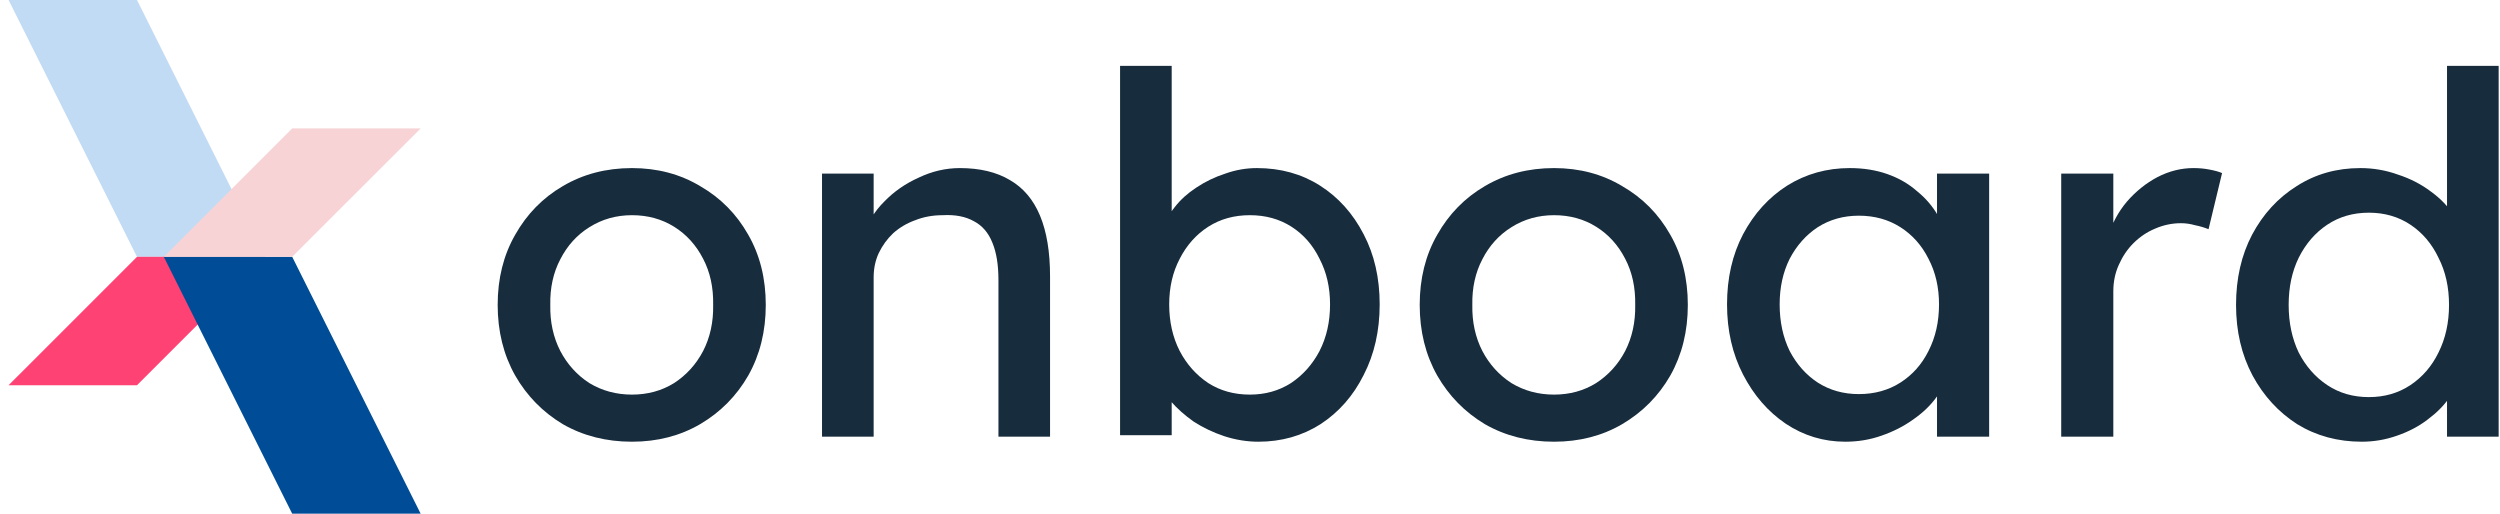
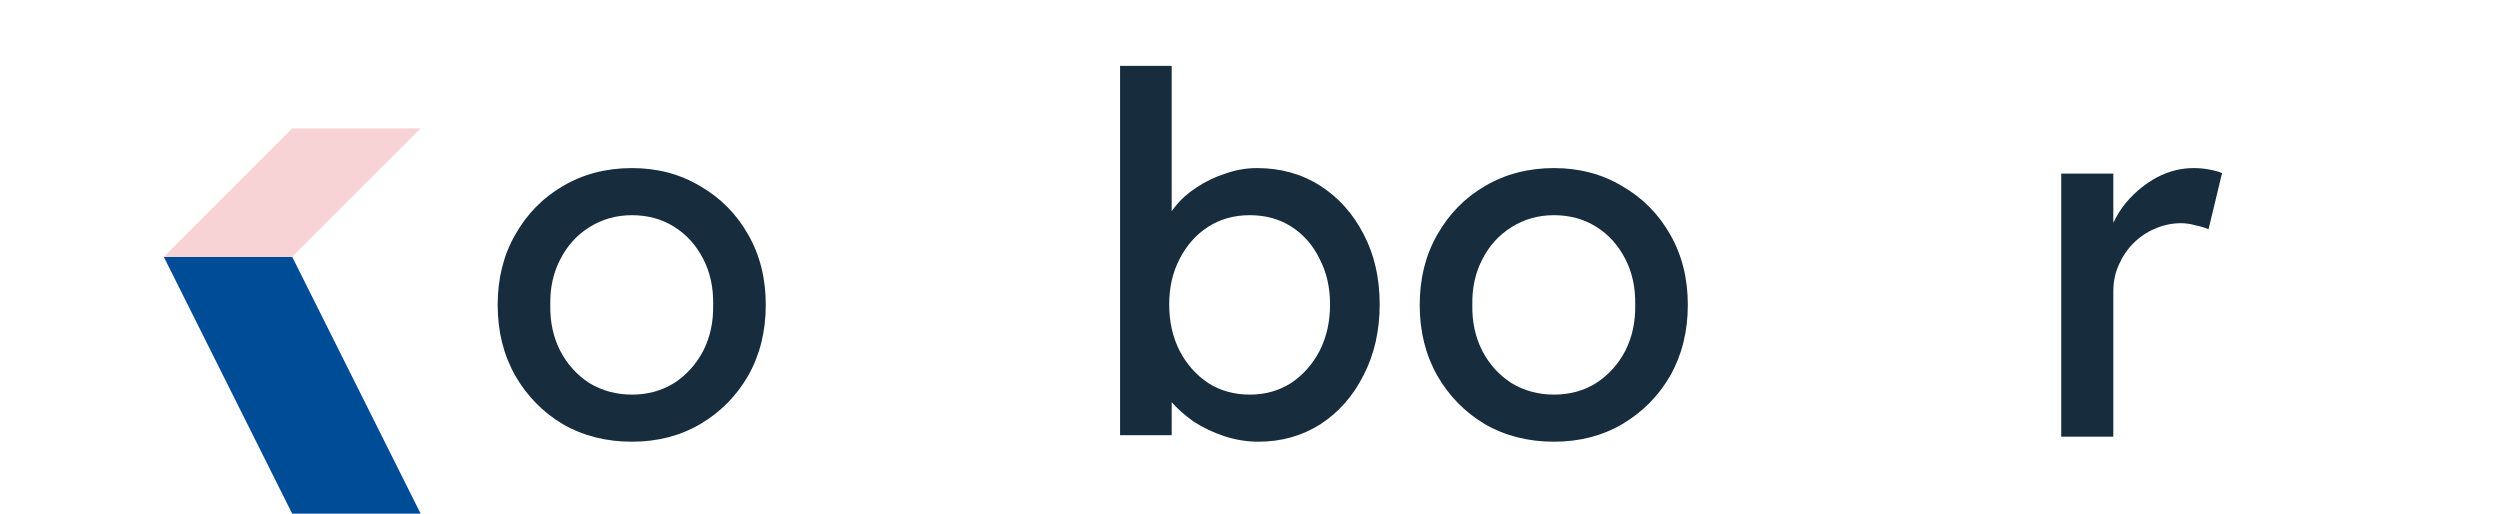
<svg xmlns="http://www.w3.org/2000/svg" viewBox="0 0 146 30" fill="none">
-   <path d="M8 14.999L0.5 0H8L15.499 14.999H8Z" fill="#C1DBF4" />
-   <path d="M8 14.999L0.5 22.498H8L15.499 14.999H8Z" fill="#FF4274" />
  <path d="M17.065 14.999L24.566 30H17.065L9.565 14.999H17.065Z" fill="#004C97" />
  <path d="M17.065 14.999L24.566 7.5H17.065L9.565 14.999H17.065Z" fill="#F7D3D5" />
  <path d="M36.907 25.796C35.405 25.796 34.058 25.454 32.868 24.771C31.698 24.069 30.771 23.123 30.088 21.933C29.405 20.723 29.064 19.347 29.064 17.806C29.064 16.264 29.405 14.899 30.088 13.708C30.771 12.499 31.698 11.552 32.868 10.869C34.058 10.167 35.405 9.816 36.907 9.816C38.39 9.816 39.717 10.167 40.888 10.869C42.078 11.552 43.014 12.499 43.697 13.708C44.38 14.899 44.721 16.264 44.721 17.806C44.721 19.347 44.38 20.723 43.697 21.933C43.014 23.123 42.078 24.069 40.888 24.771C39.717 25.454 38.39 25.796 36.907 25.796ZM36.907 23.045C37.824 23.045 38.644 22.82 39.366 22.372C40.087 21.903 40.653 21.279 41.063 20.498C41.473 19.698 41.668 18.801 41.648 17.806C41.668 16.791 41.473 15.894 41.063 15.113C40.653 14.313 40.087 13.689 39.366 13.24C38.644 12.791 37.824 12.567 36.907 12.567C35.99 12.567 35.161 12.801 34.419 13.269C33.697 13.718 33.132 14.342 32.722 15.142C32.312 15.923 32.117 16.811 32.137 17.806C32.117 18.801 32.312 19.698 32.722 20.498C33.132 21.279 33.697 21.903 34.419 22.372C35.161 22.82 35.99 23.045 36.907 23.045Z" fill="#172C3D" />
-   <path d="M48.006 25.503V10.138H51.021V13.299L50.494 13.65C50.689 12.967 51.07 12.342 51.636 11.777C52.201 11.191 52.874 10.723 53.655 10.372C54.435 10.001 55.235 9.816 56.055 9.816C57.226 9.816 58.201 10.05 58.982 10.518C59.762 10.967 60.347 11.66 60.738 12.596C61.128 13.533 61.323 14.713 61.323 16.137V25.503H58.309V16.342C58.309 15.464 58.191 14.742 57.957 14.177C57.723 13.591 57.362 13.172 56.874 12.918C56.387 12.645 55.782 12.528 55.06 12.567C54.474 12.567 53.938 12.665 53.45 12.86C52.962 13.035 52.533 13.289 52.162 13.62C51.811 13.952 51.528 14.342 51.314 14.791C51.118 15.22 51.021 15.689 51.021 16.196V25.503H49.528C49.275 25.503 49.021 25.503 48.767 25.503C48.514 25.503 48.26 25.503 48.006 25.503Z" fill="#172C3D" />
  <path d="M73.49 25.796C72.827 25.796 72.163 25.689 71.5 25.474C70.856 25.259 70.261 24.976 69.715 24.625C69.188 24.254 68.739 23.854 68.368 23.425C68.017 22.976 67.783 22.528 67.666 22.079L68.427 21.669V25.415H65.412V3.845H68.427V13.65L67.959 13.386C68.056 12.938 68.271 12.508 68.603 12.099C68.934 11.669 69.354 11.289 69.861 10.957C70.388 10.606 70.954 10.333 71.559 10.138C72.163 9.923 72.778 9.816 73.403 9.816C74.788 9.816 76.017 10.157 77.09 10.84C78.163 11.523 79.012 12.469 79.636 13.679C80.261 14.869 80.573 16.235 80.573 17.776C80.573 19.318 80.261 20.694 79.636 21.903C79.032 23.113 78.193 24.069 77.119 24.771C76.046 25.454 74.837 25.796 73.49 25.796ZM72.993 23.045C73.89 23.045 74.69 22.82 75.393 22.372C76.095 21.903 76.651 21.279 77.061 20.498C77.471 19.698 77.675 18.791 77.675 17.776C77.675 16.781 77.471 15.894 77.061 15.113C76.671 14.313 76.124 13.689 75.422 13.24C74.719 12.791 73.91 12.567 72.993 12.567C72.076 12.567 71.266 12.791 70.564 13.24C69.861 13.689 69.305 14.313 68.895 15.113C68.486 15.894 68.281 16.781 68.281 17.776C68.281 18.791 68.486 19.698 68.895 20.498C69.305 21.279 69.861 21.903 70.564 22.372C71.266 22.82 72.076 23.045 72.993 23.045Z" fill="#172C3D" />
  <path d="M90.755 25.796C89.252 25.796 87.906 25.454 86.716 24.771C85.545 24.069 84.618 23.123 83.935 21.933C83.252 20.723 82.911 19.347 82.911 17.806C82.911 16.264 83.252 14.899 83.935 13.708C84.618 12.499 85.545 11.552 86.716 10.869C87.906 10.167 89.252 9.816 90.755 9.816C92.237 9.816 93.564 10.167 94.735 10.869C95.925 11.552 96.862 12.499 97.545 13.708C98.228 14.899 98.569 16.264 98.569 17.806C98.569 19.347 98.228 20.723 97.545 21.933C96.862 23.123 95.925 24.069 94.735 24.771C93.564 25.454 92.237 25.796 90.755 25.796ZM90.755 23.045C91.672 23.045 92.491 22.82 93.213 22.372C93.935 21.903 94.501 21.279 94.911 20.498C95.32 19.698 95.515 18.801 95.496 17.806C95.515 16.791 95.32 15.894 94.911 15.113C94.501 14.313 93.935 13.689 93.213 13.24C92.491 12.791 91.672 12.567 90.755 12.567C89.838 12.567 89.008 12.801 88.267 13.269C87.545 13.718 86.979 14.342 86.569 15.142C86.16 15.923 85.965 16.811 85.984 17.806C85.965 18.801 86.16 19.698 86.569 20.498C86.979 21.279 87.545 21.903 88.267 22.372C89.008 22.82 89.838 23.045 90.755 23.045Z" fill="#172C3D" />
-   <path d="M107.766 25.796C106.498 25.796 105.337 25.445 104.283 24.742C103.249 24.04 102.42 23.084 101.795 21.874C101.171 20.664 100.859 19.298 100.859 17.776C100.859 16.235 101.171 14.869 101.795 13.679C102.439 12.469 103.298 11.523 104.371 10.84C105.463 10.157 106.683 9.816 108.029 9.816C108.829 9.816 109.561 9.933 110.224 10.167C110.888 10.401 111.463 10.733 111.951 11.162C112.458 11.572 112.868 12.05 113.18 12.596C113.512 13.143 113.717 13.728 113.795 14.352L113.122 14.118V10.138H116.166V25.503H113.122V21.845L113.824 21.64C113.707 22.167 113.463 22.684 113.093 23.191C112.741 23.679 112.283 24.118 111.717 24.508C111.171 24.898 110.556 25.21 109.873 25.445C109.21 25.679 108.507 25.796 107.766 25.796ZM108.556 23.015C109.473 23.015 110.283 22.791 110.985 22.342C111.688 21.893 112.234 21.279 112.624 20.498C113.034 19.698 113.239 18.791 113.239 17.776C113.239 16.781 113.034 15.894 112.624 15.113C112.234 14.333 111.688 13.718 110.985 13.269C110.283 12.821 109.473 12.596 108.556 12.596C107.659 12.596 106.859 12.821 106.156 13.269C105.473 13.718 104.927 14.333 104.517 15.113C104.127 15.894 103.932 16.781 103.932 17.776C103.932 18.791 104.127 19.698 104.517 20.498C104.927 21.279 105.473 21.893 106.156 22.342C106.859 22.791 107.659 23.015 108.556 23.015Z" fill="#172C3D" />
  <path d="M120.375 25.503V10.138H123.418V14.967L123.126 13.796C123.34 13.055 123.701 12.382 124.209 11.777C124.735 11.172 125.331 10.694 125.994 10.343C126.677 9.991 127.379 9.816 128.101 9.816C128.433 9.816 128.745 9.845 129.038 9.904C129.35 9.962 129.594 10.03 129.769 10.108L128.979 13.386C128.745 13.289 128.482 13.211 128.189 13.152C127.916 13.074 127.643 13.035 127.37 13.035C126.843 13.035 126.335 13.143 125.848 13.357C125.379 13.552 124.96 13.835 124.589 14.206C124.238 14.557 123.955 14.977 123.74 15.464C123.526 15.933 123.418 16.45 123.418 17.016V25.503H120.375Z" fill="#172C3D" />
-   <path d="M137.931 25.796C136.526 25.796 135.268 25.454 134.155 24.771C133.063 24.069 132.195 23.123 131.551 21.933C130.907 20.723 130.585 19.347 130.585 17.806C130.585 16.264 130.897 14.899 131.521 13.708C132.165 12.499 133.034 11.552 134.126 10.869C135.219 10.167 136.458 9.816 137.843 9.816C138.604 9.816 139.336 9.943 140.038 10.196C140.76 10.43 141.404 10.762 141.97 11.191C142.536 11.601 142.975 12.06 143.287 12.567C143.619 13.055 143.784 13.552 143.784 14.059L142.906 14.118V3.845H145.921V25.503H142.906V21.845H143.492C143.492 22.313 143.336 22.781 143.023 23.25C142.711 23.698 142.292 24.118 141.765 24.508C141.258 24.898 140.663 25.21 139.98 25.445C139.316 25.679 138.633 25.796 137.931 25.796ZM138.341 23.191C139.258 23.191 140.067 22.957 140.77 22.489C141.472 22.02 142.019 21.386 142.409 20.586C142.819 19.767 143.023 18.84 143.023 17.806C143.023 16.772 142.819 15.855 142.409 15.055C142.019 14.235 141.472 13.591 140.77 13.123C140.067 12.655 139.258 12.421 138.341 12.421C137.424 12.421 136.614 12.655 135.911 13.123C135.209 13.591 134.653 14.235 134.243 15.055C133.853 15.855 133.658 16.772 133.658 17.806C133.658 18.84 133.853 19.767 134.243 20.586C134.653 21.386 135.209 22.02 135.911 22.489C136.614 22.957 137.424 23.191 138.341 23.191Z" fill="#172C3D" />
</svg>